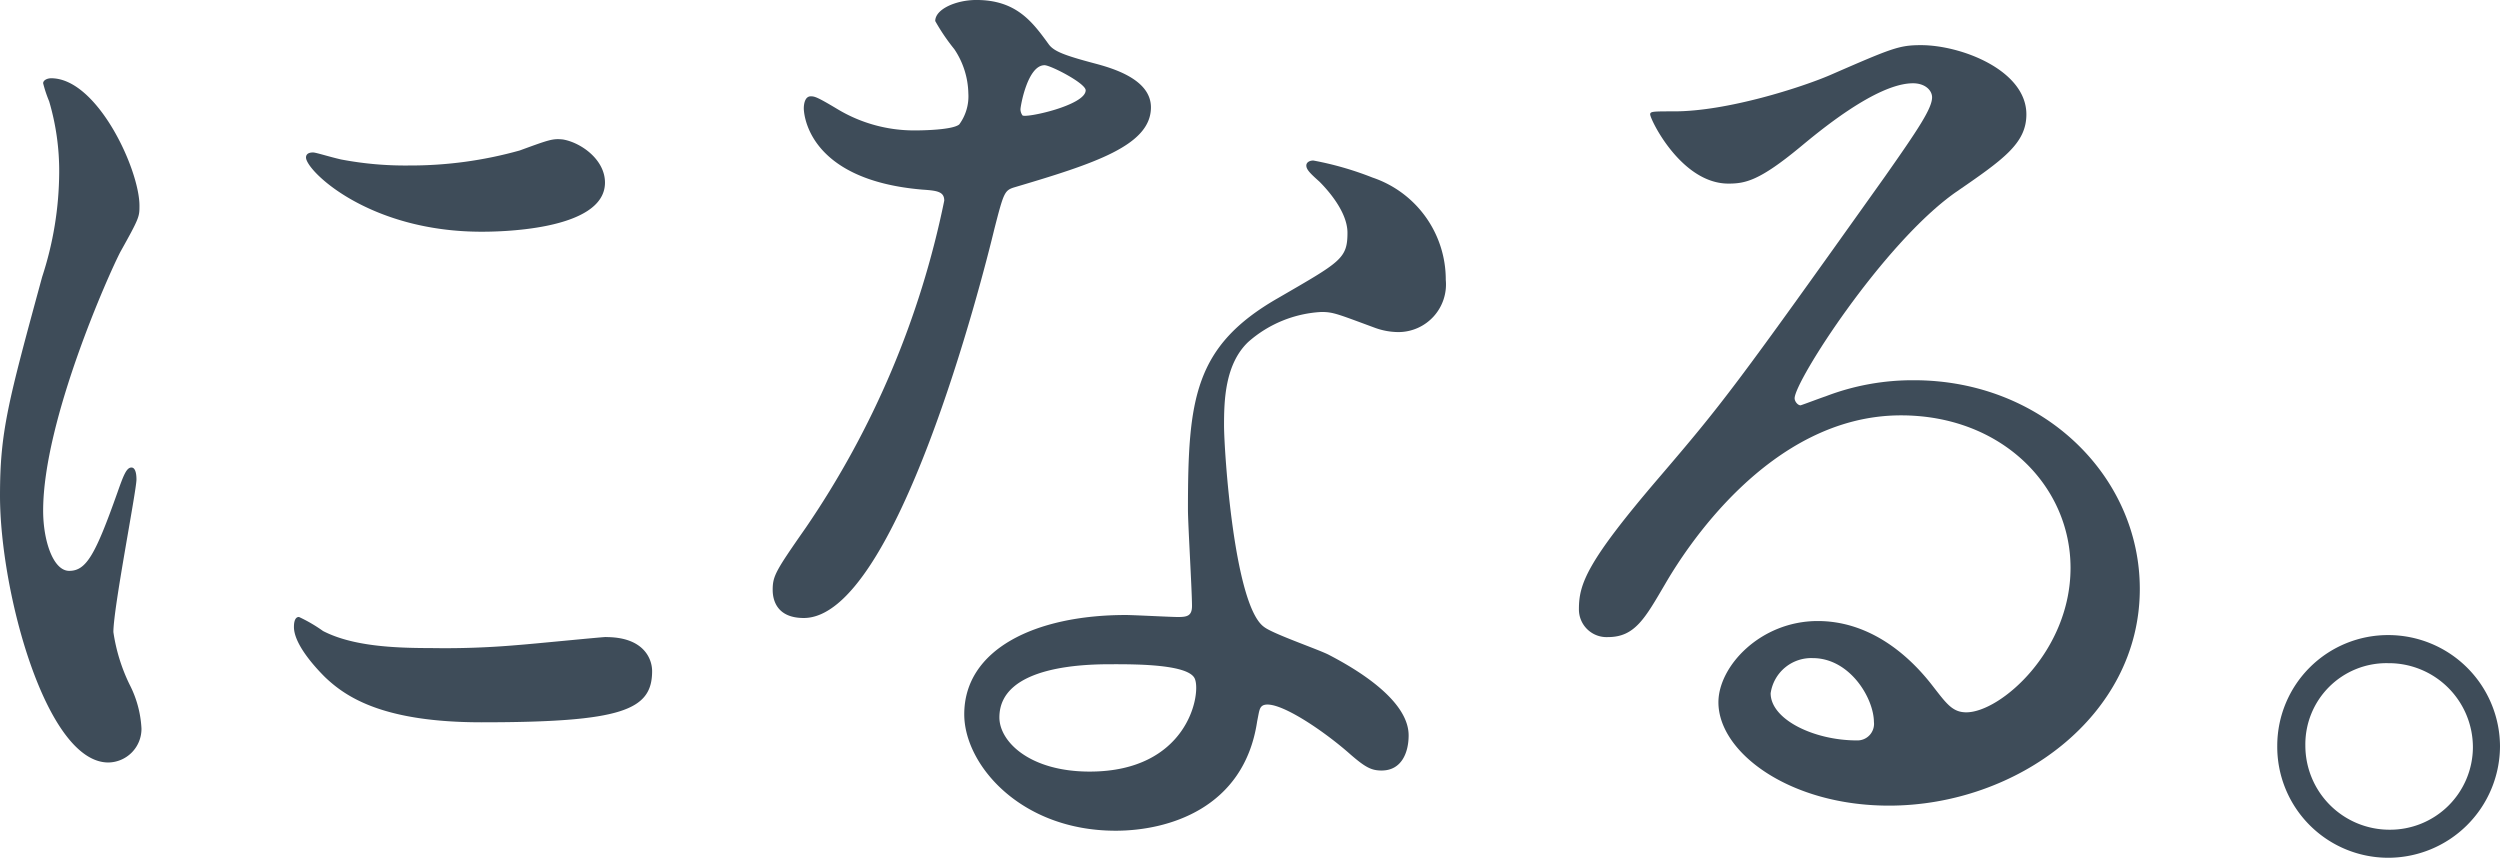
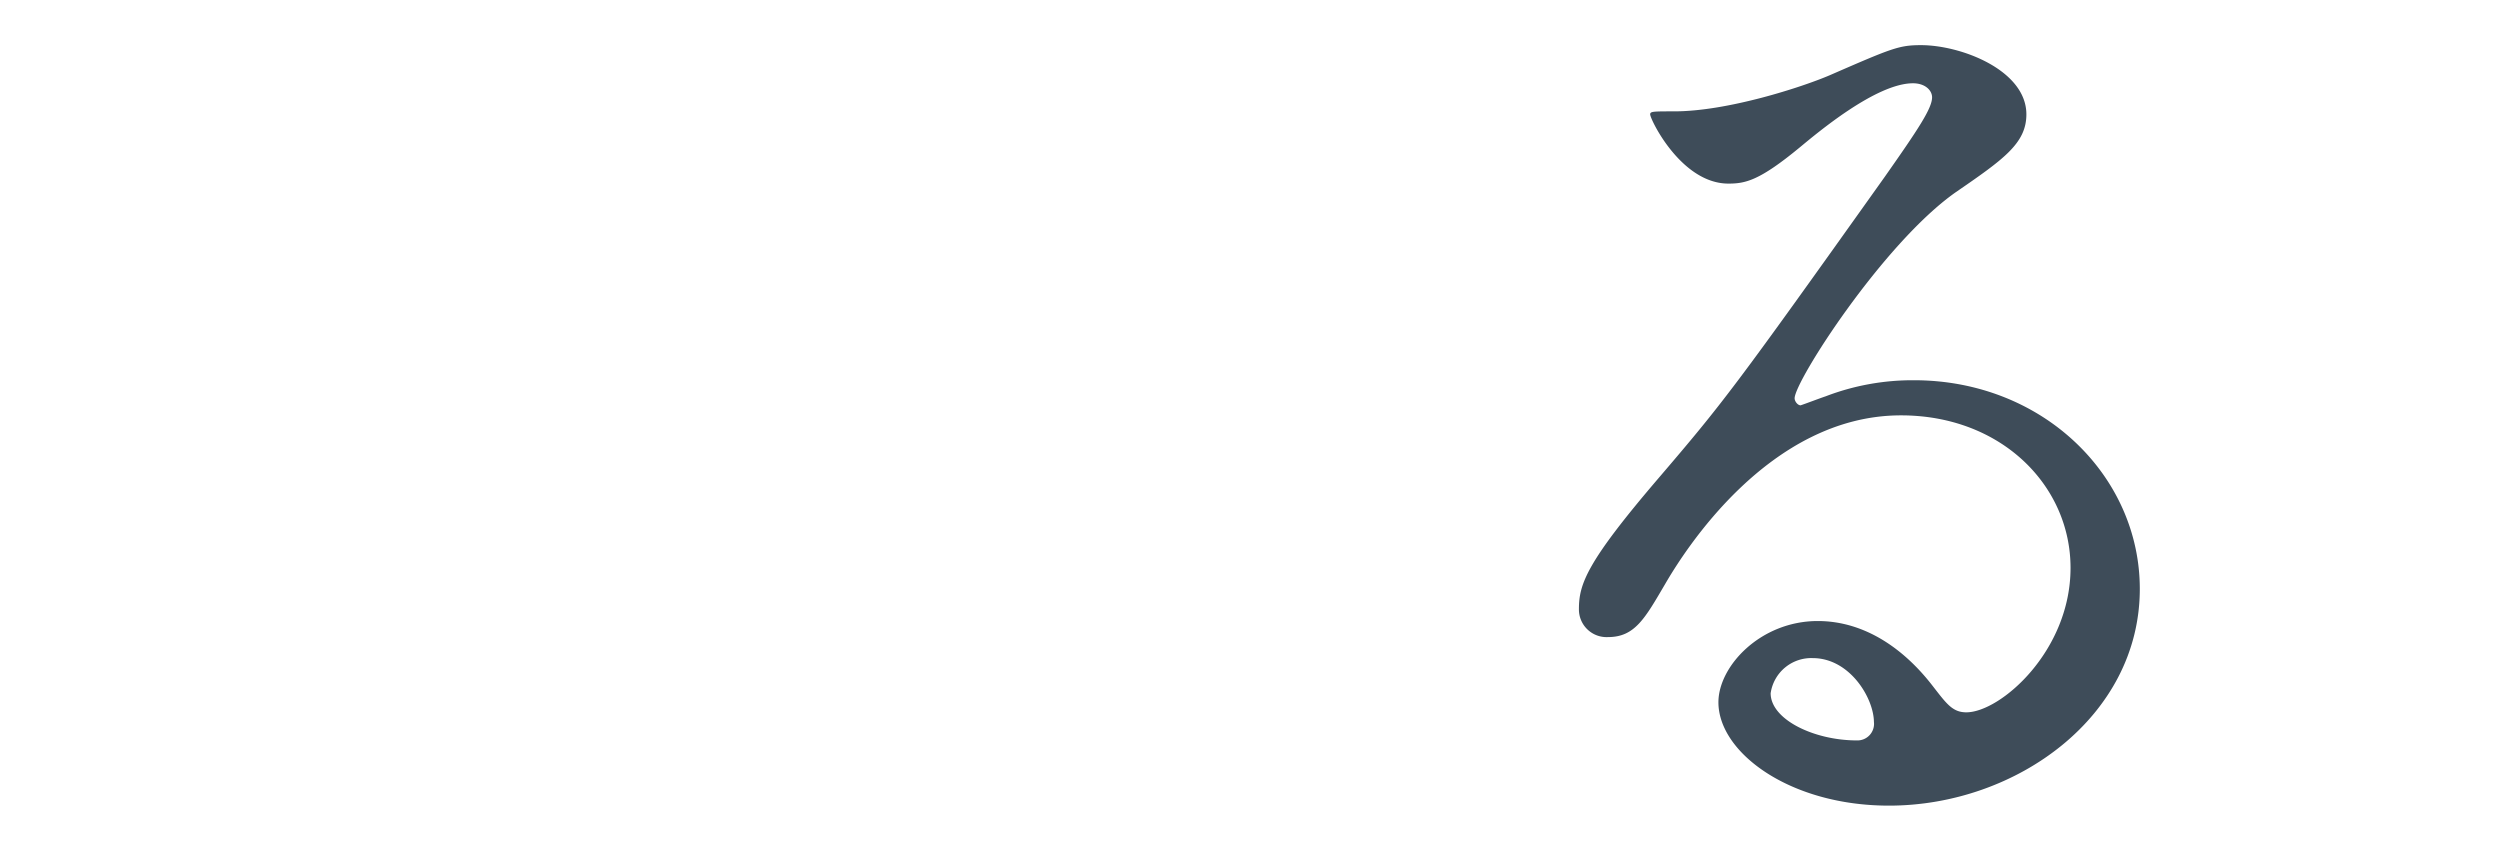
<svg xmlns="http://www.w3.org/2000/svg" width="184.901" height="63.444" viewBox="0 0 184.901 63.444">
  <g id="になる_" data-name="になる。" transform="translate(-1193.173 -684.86)">
-     <path id="Path_85158" data-name="Path 85158" d="M17.364-21.371c0-6.678,4.9-17.586,5.714-19.144,1.41-2.523,1.41-2.6,1.41-3.413,0-2.671-3.117-9.424-6.53-9.424-.3,0-.594.148-.594.371a9.4,9.4,0,0,0,.445,1.336,18.176,18.176,0,0,1,.742,5.268,25.2,25.2,0,0,1-1.261,7.717c-2.523,9.275-3.117,11.427-3.117,16.176,0,7.124,3.413,19.738,8.014,19.738a2.486,2.486,0,0,0,2.449-2.523,8,8,0,0,0-.89-3.265,13.233,13.233,0,0,1-1.187-3.859c0-1.781,1.707-10.463,1.707-11.279,0-.148,0-.89-.371-.89s-.594.594-1.039,1.855c-1.632,4.6-2.3,5.788-3.562,5.788C18.106-16.918,17.364-19.144,17.364-21.371ZM55.8-48.826c-.742-.074-.965,0-3.191.816A29.971,29.971,0,0,1,44.448-46.9a25.355,25.355,0,0,1-5.046-.445c-.965-.223-1.855-.519-2.078-.519-.445,0-.519.223-.519.371,0,.965,4.6,5.491,12.986,5.491.89,0,9.127,0,9.127-3.636C58.917-47.342,57.137-48.6,55.8-48.826Zm3.191,36.8c-.3,0-5.491.519-6.53.594a61.844,61.844,0,0,1-6.456.223c-2.746,0-5.788-.148-7.94-1.261a11.069,11.069,0,0,0-1.781-1.039c-.371,0-.371.594-.371.742,0,1.41,1.929,3.339,2.3,3.71,1.558,1.484,4.3,3.339,11.576,3.339,10.388,0,12.615-.89,12.615-3.784C62.405-10.388,61.811-12.021,58.992-12.021Z" transform="translate(1179 744)" fill="#3e4c59" />
-     <path id="Path_85159" data-name="Path 85159" d="M26.12-49.939c-.519.445-3.117.445-3.265.445a11,11,0,0,1-5.714-1.558c-1.484-.89-1.707-.965-2-.965-.445,0-.519.594-.519.89,0,.074,0,5.268,8.756,6.01,1.113.074,1.632.148,1.632.816a66.391,66.391,0,0,1-10.24,24.19c-2.226,3.191-2.449,3.562-2.449,4.6,0,.742.3,2.078,2.3,2.078,6.827,0,13.208-25.081,14.1-28.791.668-2.6.742-2.82,1.41-3.042,6.01-1.781,10.166-3.117,10.166-5.936,0-2.078-2.82-2.894-4.23-3.265-2.226-.594-2.968-.89-3.339-1.41-1.187-1.632-2.375-3.265-5.343-3.265-1.484,0-3.042.668-3.042,1.558a14.725,14.725,0,0,0,1.41,2.078,6.058,6.058,0,0,1,1.039,3.265A3.513,3.513,0,0,1,26.12-49.939Zm4.675-.668a.8.8,0,0,1-.148-.445c0-.223.519-3.265,1.781-3.265.445,0,3.042,1.336,3.042,1.855C35.469-51.349,31.017-50.384,30.794-50.607ZM48.6-6.975c1.039-.445,4.452,1.855,6.456,3.636,1.113.965,1.558,1.187,2.3,1.187,1.484,0,2-1.336,2-2.6,0-2.746-4.3-5.12-5.862-5.936-.668-.371-4.155-1.558-4.823-2.078-2.226-1.558-2.968-13.06-2.968-14.915s.074-4.526,1.781-6.159a8.883,8.883,0,0,1,5.417-2.226c.89,0,1.187.148,4.007,1.187a5.131,5.131,0,0,0,1.707.3,3.524,3.524,0,0,0,3.488-3.859,7.963,7.963,0,0,0-5.417-7.569,23.629,23.629,0,0,0-4.378-1.261c-.3,0-.519.148-.519.371,0,.3.3.594.965,1.187.445.445,2.078,2.152,2.078,3.784,0,1.929-.519,2.152-5.12,4.823-6.233,3.562-6.678,7.495-6.678,15.657,0,1.039.3,6.01.3,7.124,0,.742-.371.816-1.039.816-.519,0-3.265-.148-3.859-.148-6.678,0-11.947,2.523-11.947,7.346,0,3.71,4.155,8.608,11.2,8.608,3.859,0,9.5-1.632,10.463-8.088C48.306-6.53,48.306-6.827,48.6-6.975ZM43.557-8.9c.445,1.187-.594,6.827-7.791,6.827-4.452,0-6.678-2.226-6.678-4.007,0-3.933,6.678-3.933,8.385-3.933S43.186-10.017,43.557-8.9Z" transform="translate(1238 744)" fill="#3e4c59" />
    <path id="Path_85160" data-name="Path 85160" d="M44.6-6.456c-1.039,0-1.484-.668-2.523-2C40-11.131,37.1-13.208,33.614-13.208c-4.23,0-7.346,3.339-7.346,6.01,0,3.71,5.268,7.643,12.615,7.643,9.424,0,18.551-6.6,18.551-16.028,0-8.385-7.2-15.434-16.7-15.434a17.95,17.95,0,0,0-6.53,1.187c-.445.148-1.41.519-1.855.668-.223,0-.445-.3-.445-.519,0-1.261,6.53-11.427,11.873-15.212,3.562-2.449,5.268-3.636,5.268-5.788,0-3.265-4.823-5.12-7.791-5.12-1.632,0-2.152.223-6.753,2.226-2.078.89-7.569,2.671-11.5,2.671-1.558,0-1.781,0-1.781.223,0,.371,2.3,5.12,5.788,5.12,1.261,0,2.3-.223,5.268-2.671,1.261-1.039,5.639-4.749,8.385-4.749.89,0,1.41.519,1.41,1.039,0,.816-1.039,2.375-3.488,5.862-11.2,15.731-11.947,16.7-16.77,22.335-5.268,6.159-5.862,7.791-5.862,9.646a2.045,2.045,0,0,0,2.152,2.078c2,0,2.746-1.41,4.23-3.933,1.336-2.3,7.643-12.466,17.438-12.466,7.42,0,12.54,5.194,12.54,11.279C52.313-10.982,47.119-6.456,44.6-6.456Zm-6.827.742a1.228,1.228,0,0,1-1.261,1.336c-3.191,0-6.381-1.558-6.381-3.488a3.033,3.033,0,0,1,3.117-2.6C35.989-10.463,37.77-7.495,37.77-5.714Z" transform="translate(1294 744)" fill="#3e4c59" />
-     <path id="Path_85161" data-name="Path 85161" d="M12.837-12.169A8.19,8.19,0,0,0,4.6-4.007,8.209,8.209,0,0,0,12.763,4.3a8.276,8.276,0,0,0,8.311-8.237A8.262,8.262,0,0,0,12.837-12.169Zm-.074,2.078A6.223,6.223,0,0,1,19.07-3.859a6.125,6.125,0,0,1-6.159,6.085A6.223,6.223,0,0,1,6.678-4.007,6,6,0,0,1,12.763-10.092Z" transform="translate(1357 744)" fill="#3e4c59" />
  </g>
</svg>